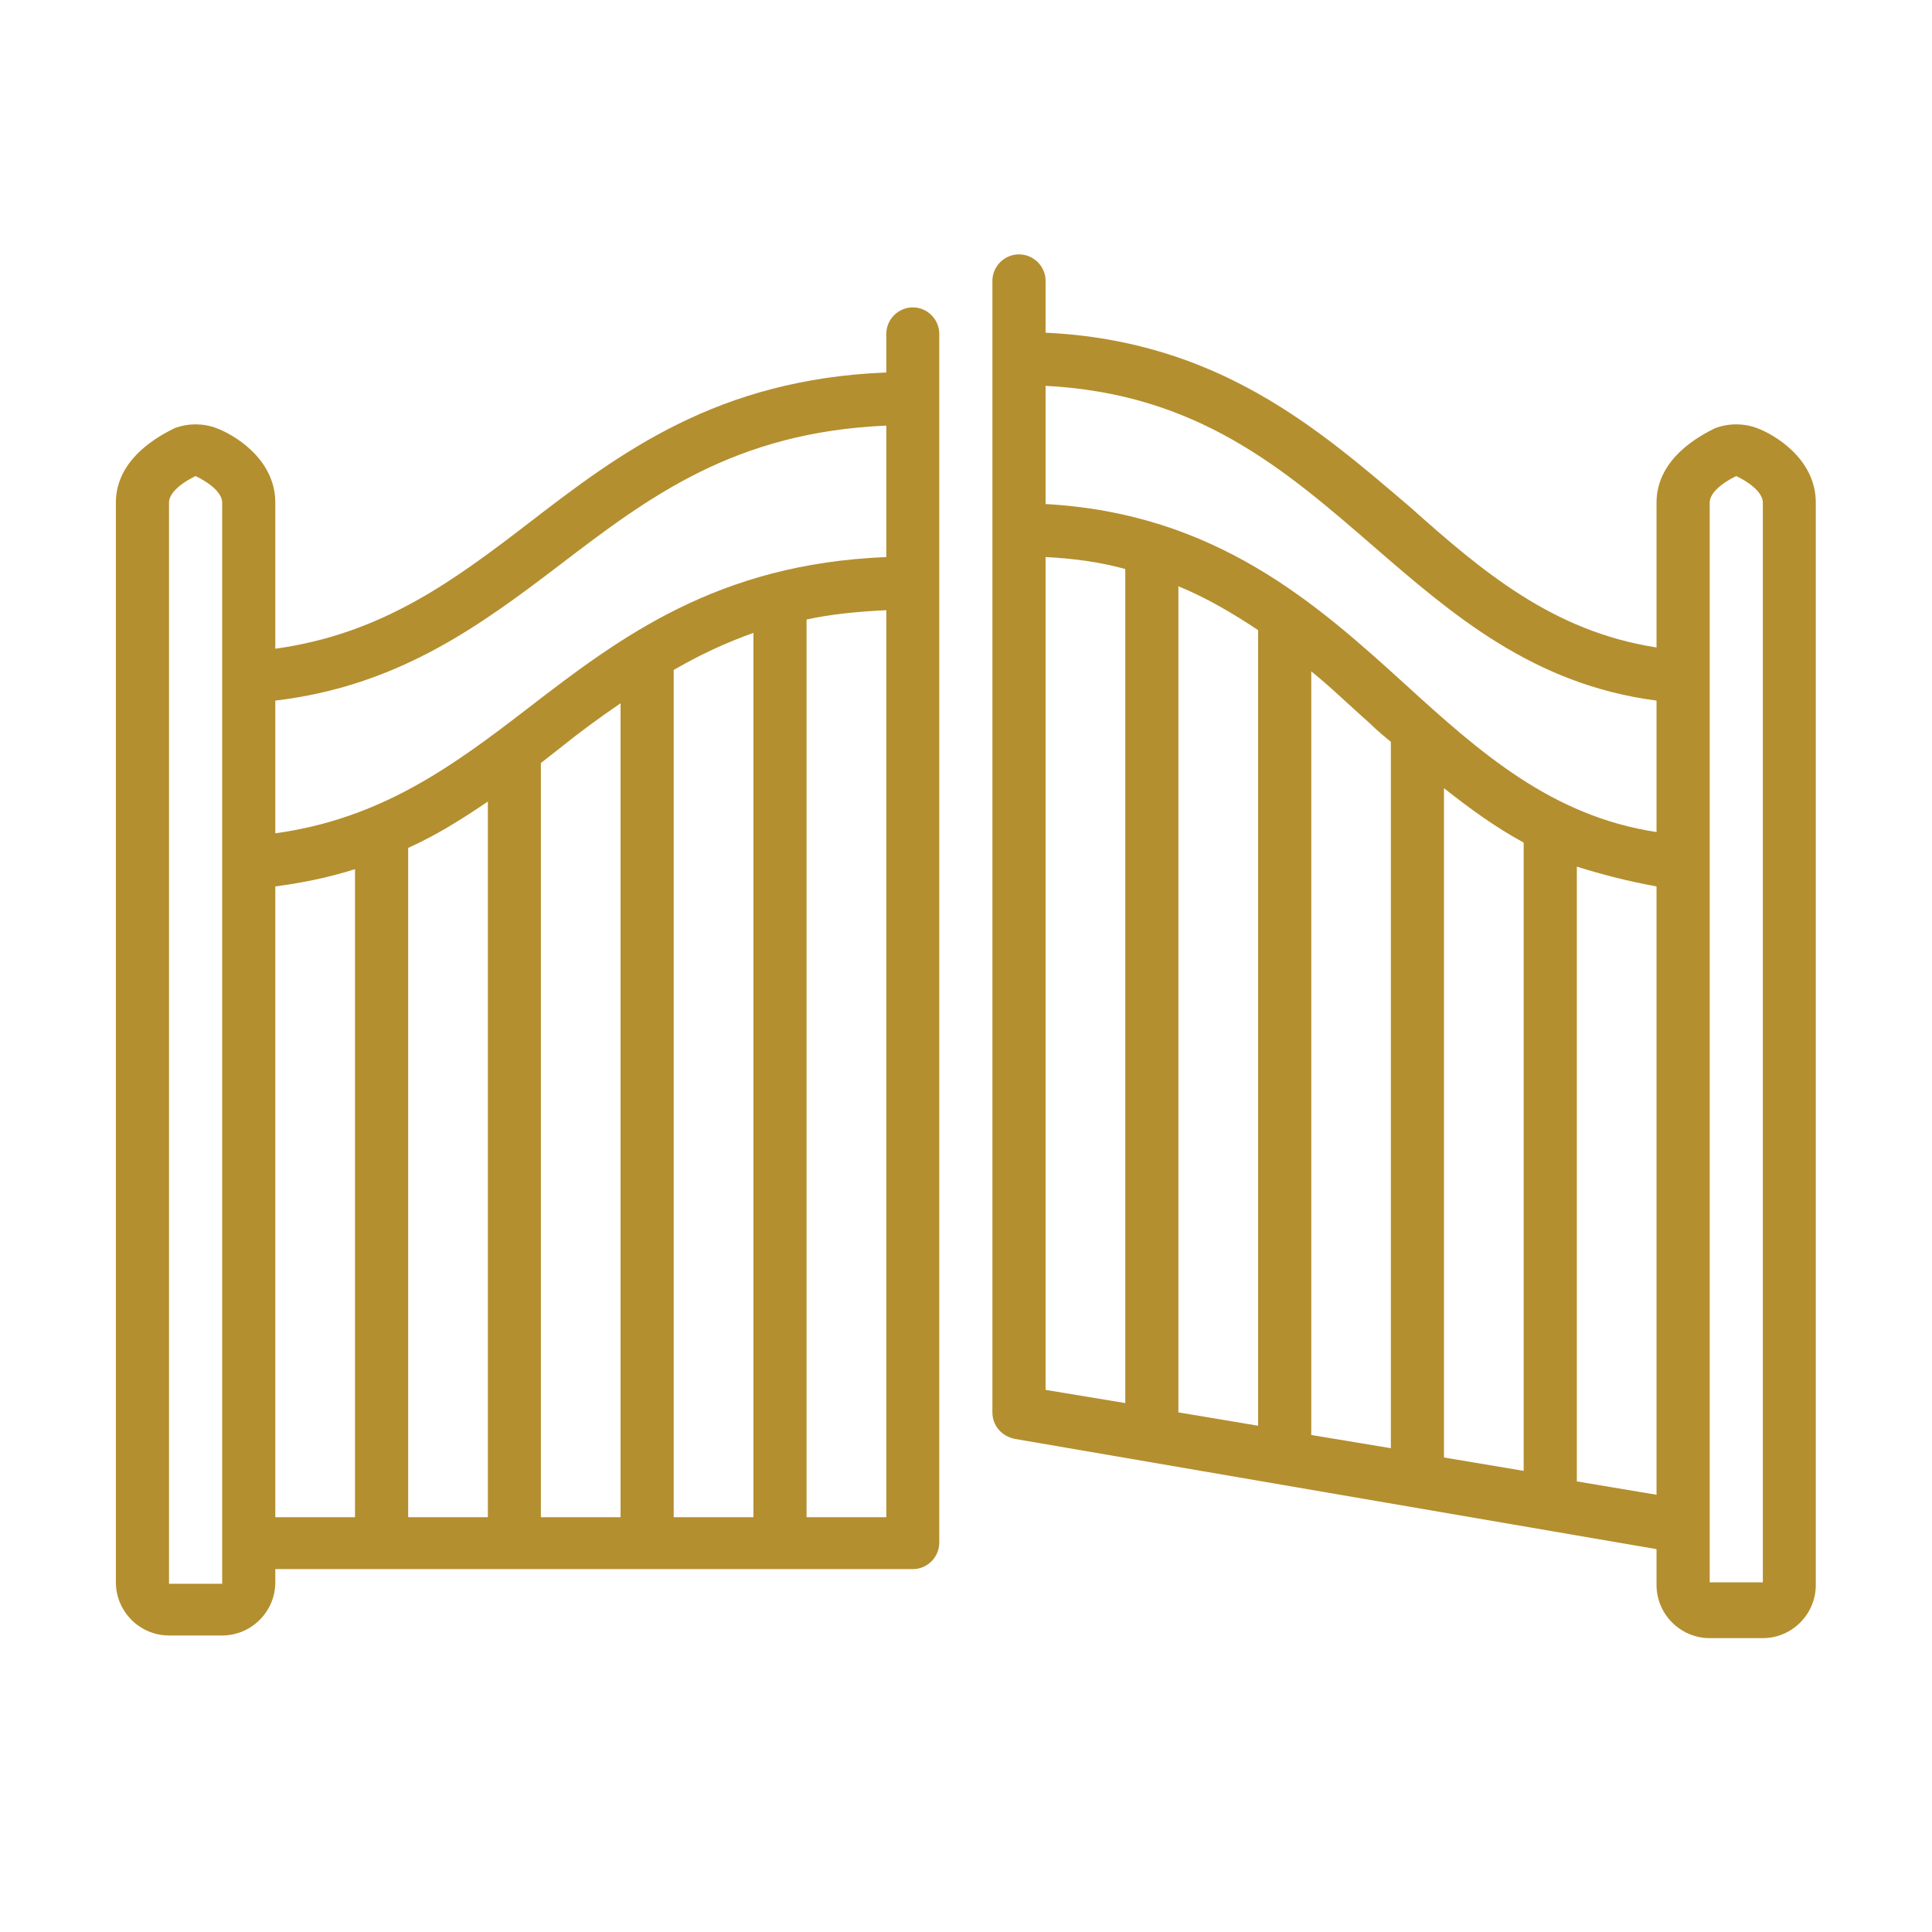
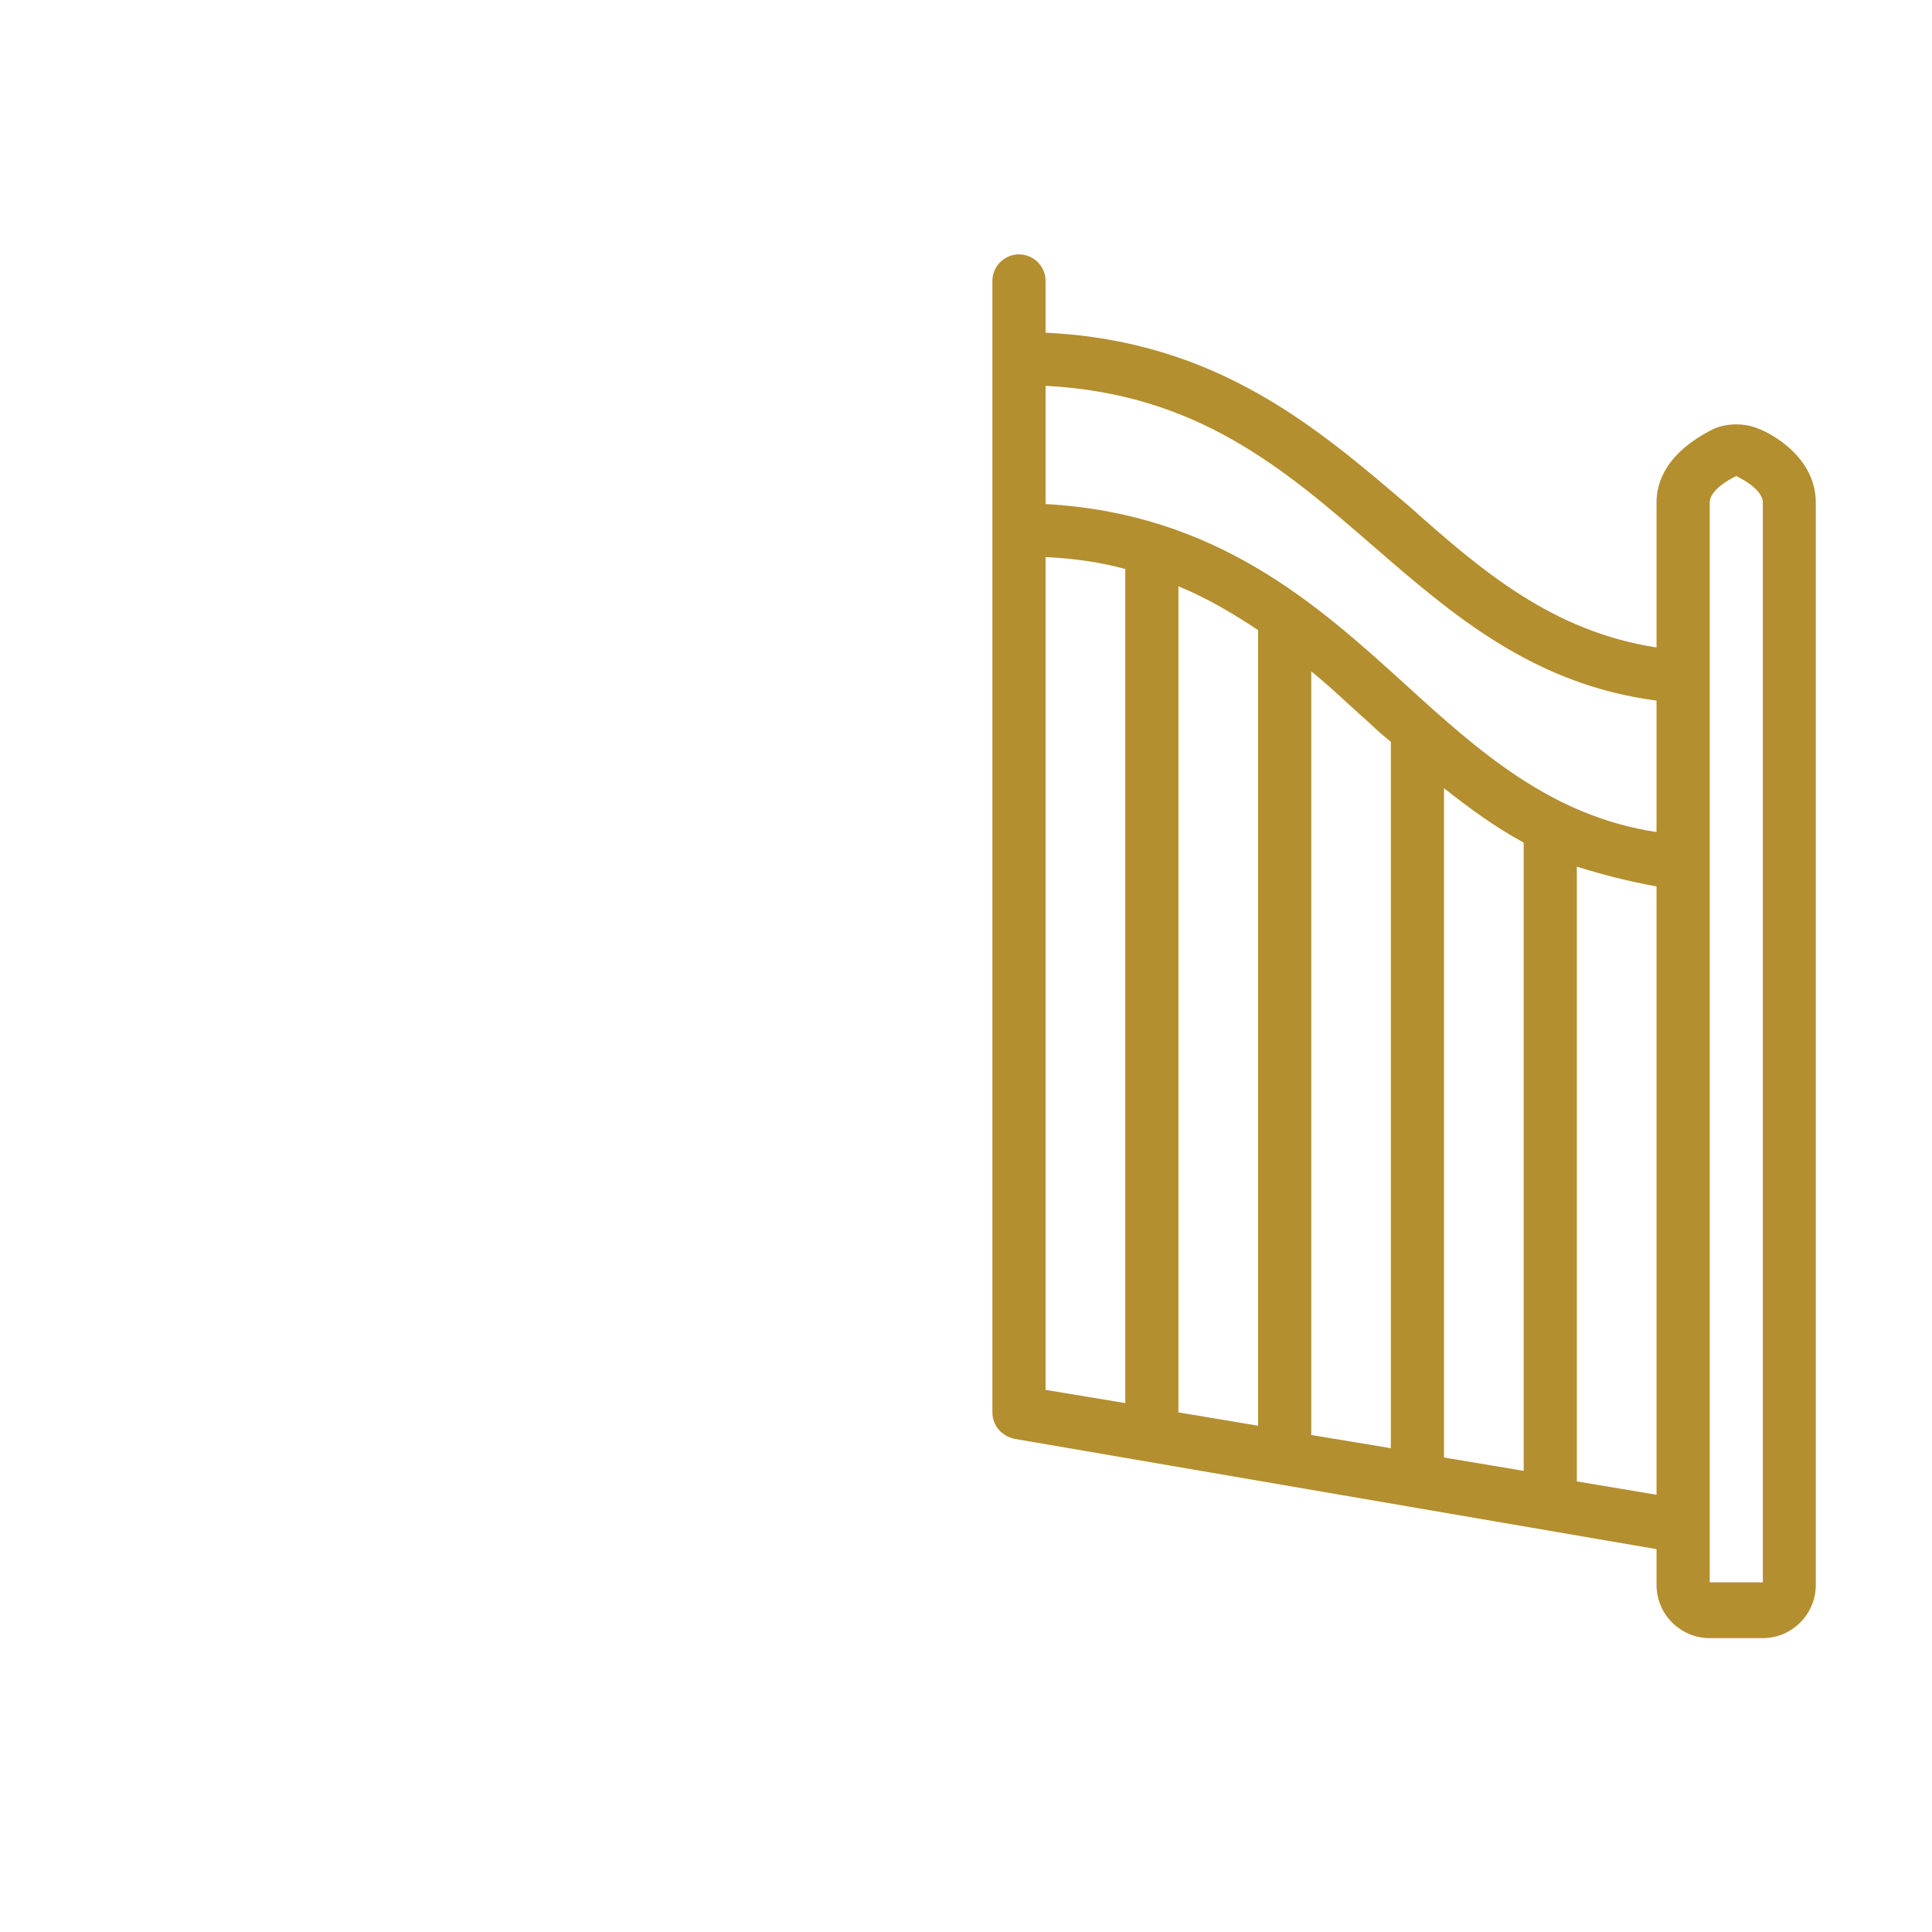
<svg xmlns="http://www.w3.org/2000/svg" width="64" zoomAndPan="magnify" viewBox="0 0 48 48" height="64" preserveAspectRatio="xMidYMid meet" version="1.0">
  <defs>
    <clipPath id="868ee1bd46">
      <path d="M 24 6.32 L 45.453 6.32 L 45.453 40.848 L 24 40.848 Z M 24 6.32 " clip-rule="nonzero" />
    </clipPath>
    <clipPath id="5185ab92a3">
      <path d="M 2.84 7 L 24 7 L 24 40.848 L 2.84 40.848 Z M 2.84 7 " clip-rule="nonzero" />
    </clipPath>
  </defs>
  <g clip-path="url(#868ee1bd46)">
    <path fill="#b48f2f" d="M 43.664 10.641 C 43.5 10.574 43.301 10.543 43.137 10.543 C 42.969 10.543 42.773 10.574 42.605 10.641 C 42.277 10.805 41.156 11.367 41.156 12.488 L 41.156 16.086 C 38.582 15.688 36.832 14.203 35.02 12.586 C 32.773 10.672 30.266 8.465 25.977 8.266 L 25.977 6.977 C 25.977 6.617 25.68 6.32 25.316 6.32 C 24.953 6.32 24.656 6.617 24.656 6.977 L 24.656 35.09 C 24.656 35.422 24.887 35.684 25.219 35.75 L 41.156 38.488 L 41.156 39.379 C 41.156 40.105 41.75 40.699 42.477 40.699 L 43.797 40.699 C 44.52 40.699 45.113 40.105 45.113 39.379 L 45.113 12.488 C 45.113 11.367 44.027 10.773 43.664 10.641 Z M 27.957 34.859 L 25.977 34.531 L 25.977 13.84 C 26.703 13.875 27.363 13.973 27.957 14.137 Z M 31.258 15.723 L 31.258 35.422 L 29.277 35.09 C 29.277 35.059 29.277 35.023 29.277 34.992 L 29.277 14.566 C 30.004 14.863 30.664 15.262 31.258 15.656 C 31.258 15.688 31.258 15.723 31.258 15.723 Z M 34.555 35.98 L 32.578 35.652 L 32.578 16.68 C 33.07 17.074 33.535 17.535 34.027 17.965 C 34.191 18.129 34.391 18.297 34.555 18.43 Z M 37.855 36.543 L 35.875 36.211 L 35.875 19.582 C 36.504 20.078 37.129 20.539 37.855 20.934 Z M 41.156 22.023 L 41.156 37.137 L 39.176 36.805 L 39.176 21.531 C 39.801 21.727 40.43 21.891 41.156 22.023 Z M 41.156 20.672 C 38.547 20.277 36.766 18.691 34.918 17.008 C 32.707 14.996 30.199 12.754 25.977 12.523 L 25.977 9.586 C 29.738 9.781 31.883 11.629 34.129 13.578 C 36.074 15.262 38.086 17.008 41.156 17.406 Z M 43.797 39.312 L 42.477 39.312 L 42.477 12.488 C 42.477 12.125 43.137 11.828 43.137 11.828 C 43.137 11.828 43.797 12.125 43.797 12.488 Z M 43.797 39.312 " fill-opacity="1" fill-rule="nonzero" />
  </g>
  <g clip-path="url(#5185ab92a3)">
-     <path fill="#b48f2f" d="M 4.199 40.633 L 5.52 40.633 C 6.246 40.633 6.84 40.039 6.84 39.312 L 6.84 38.984 L 22.68 38.984 C 23.039 38.984 23.336 38.688 23.336 38.324 L 23.336 8.297 C 23.336 7.934 23.039 7.637 22.68 7.637 C 22.316 7.637 22.02 7.934 22.02 8.297 L 22.02 9.254 C 17.828 9.422 15.418 11.234 13.109 13.016 C 11.262 14.434 9.48 15.754 6.84 16.117 L 6.84 12.488 C 6.84 11.367 5.75 10.773 5.387 10.641 C 5.223 10.574 5.023 10.543 4.859 10.543 C 4.695 10.543 4.496 10.574 4.332 10.641 C 4.004 10.805 2.879 11.367 2.879 12.488 L 2.879 39.312 C 2.879 40.039 3.473 40.633 4.199 40.633 Z M 12.121 37.695 L 10.141 37.695 L 10.141 21.066 C 10.867 20.738 11.492 20.34 12.121 19.914 Z M 15.418 37.695 L 13.438 37.695 L 13.438 18.957 C 13.605 18.824 13.734 18.727 13.902 18.594 C 14.395 18.195 14.891 17.832 15.418 17.473 Z M 18.719 37.695 L 16.738 37.695 L 16.738 16.645 C 17.367 16.281 17.992 15.984 18.719 15.723 Z M 22.02 37.695 L 20.039 37.695 L 20.039 15.391 C 20.633 15.262 21.293 15.195 22.02 15.16 Z M 6.84 17.406 C 9.91 17.043 11.953 15.523 13.902 14.039 C 16.145 12.324 18.258 10.738 22.02 10.574 L 22.02 13.84 C 17.828 14.008 15.418 15.82 13.109 17.602 C 11.262 19.023 9.48 20.34 6.84 20.703 Z M 6.84 22.023 C 7.566 21.926 8.191 21.793 8.82 21.594 L 8.82 37.695 L 6.84 37.695 Z M 4.199 12.488 C 4.199 12.125 4.859 11.828 4.859 11.828 C 4.859 11.828 5.52 12.125 5.52 12.488 L 5.52 39.348 L 4.199 39.348 Z M 4.199 12.488 " fill-opacity="1" fill-rule="nonzero" />
-   </g>
+     </g>
</svg>